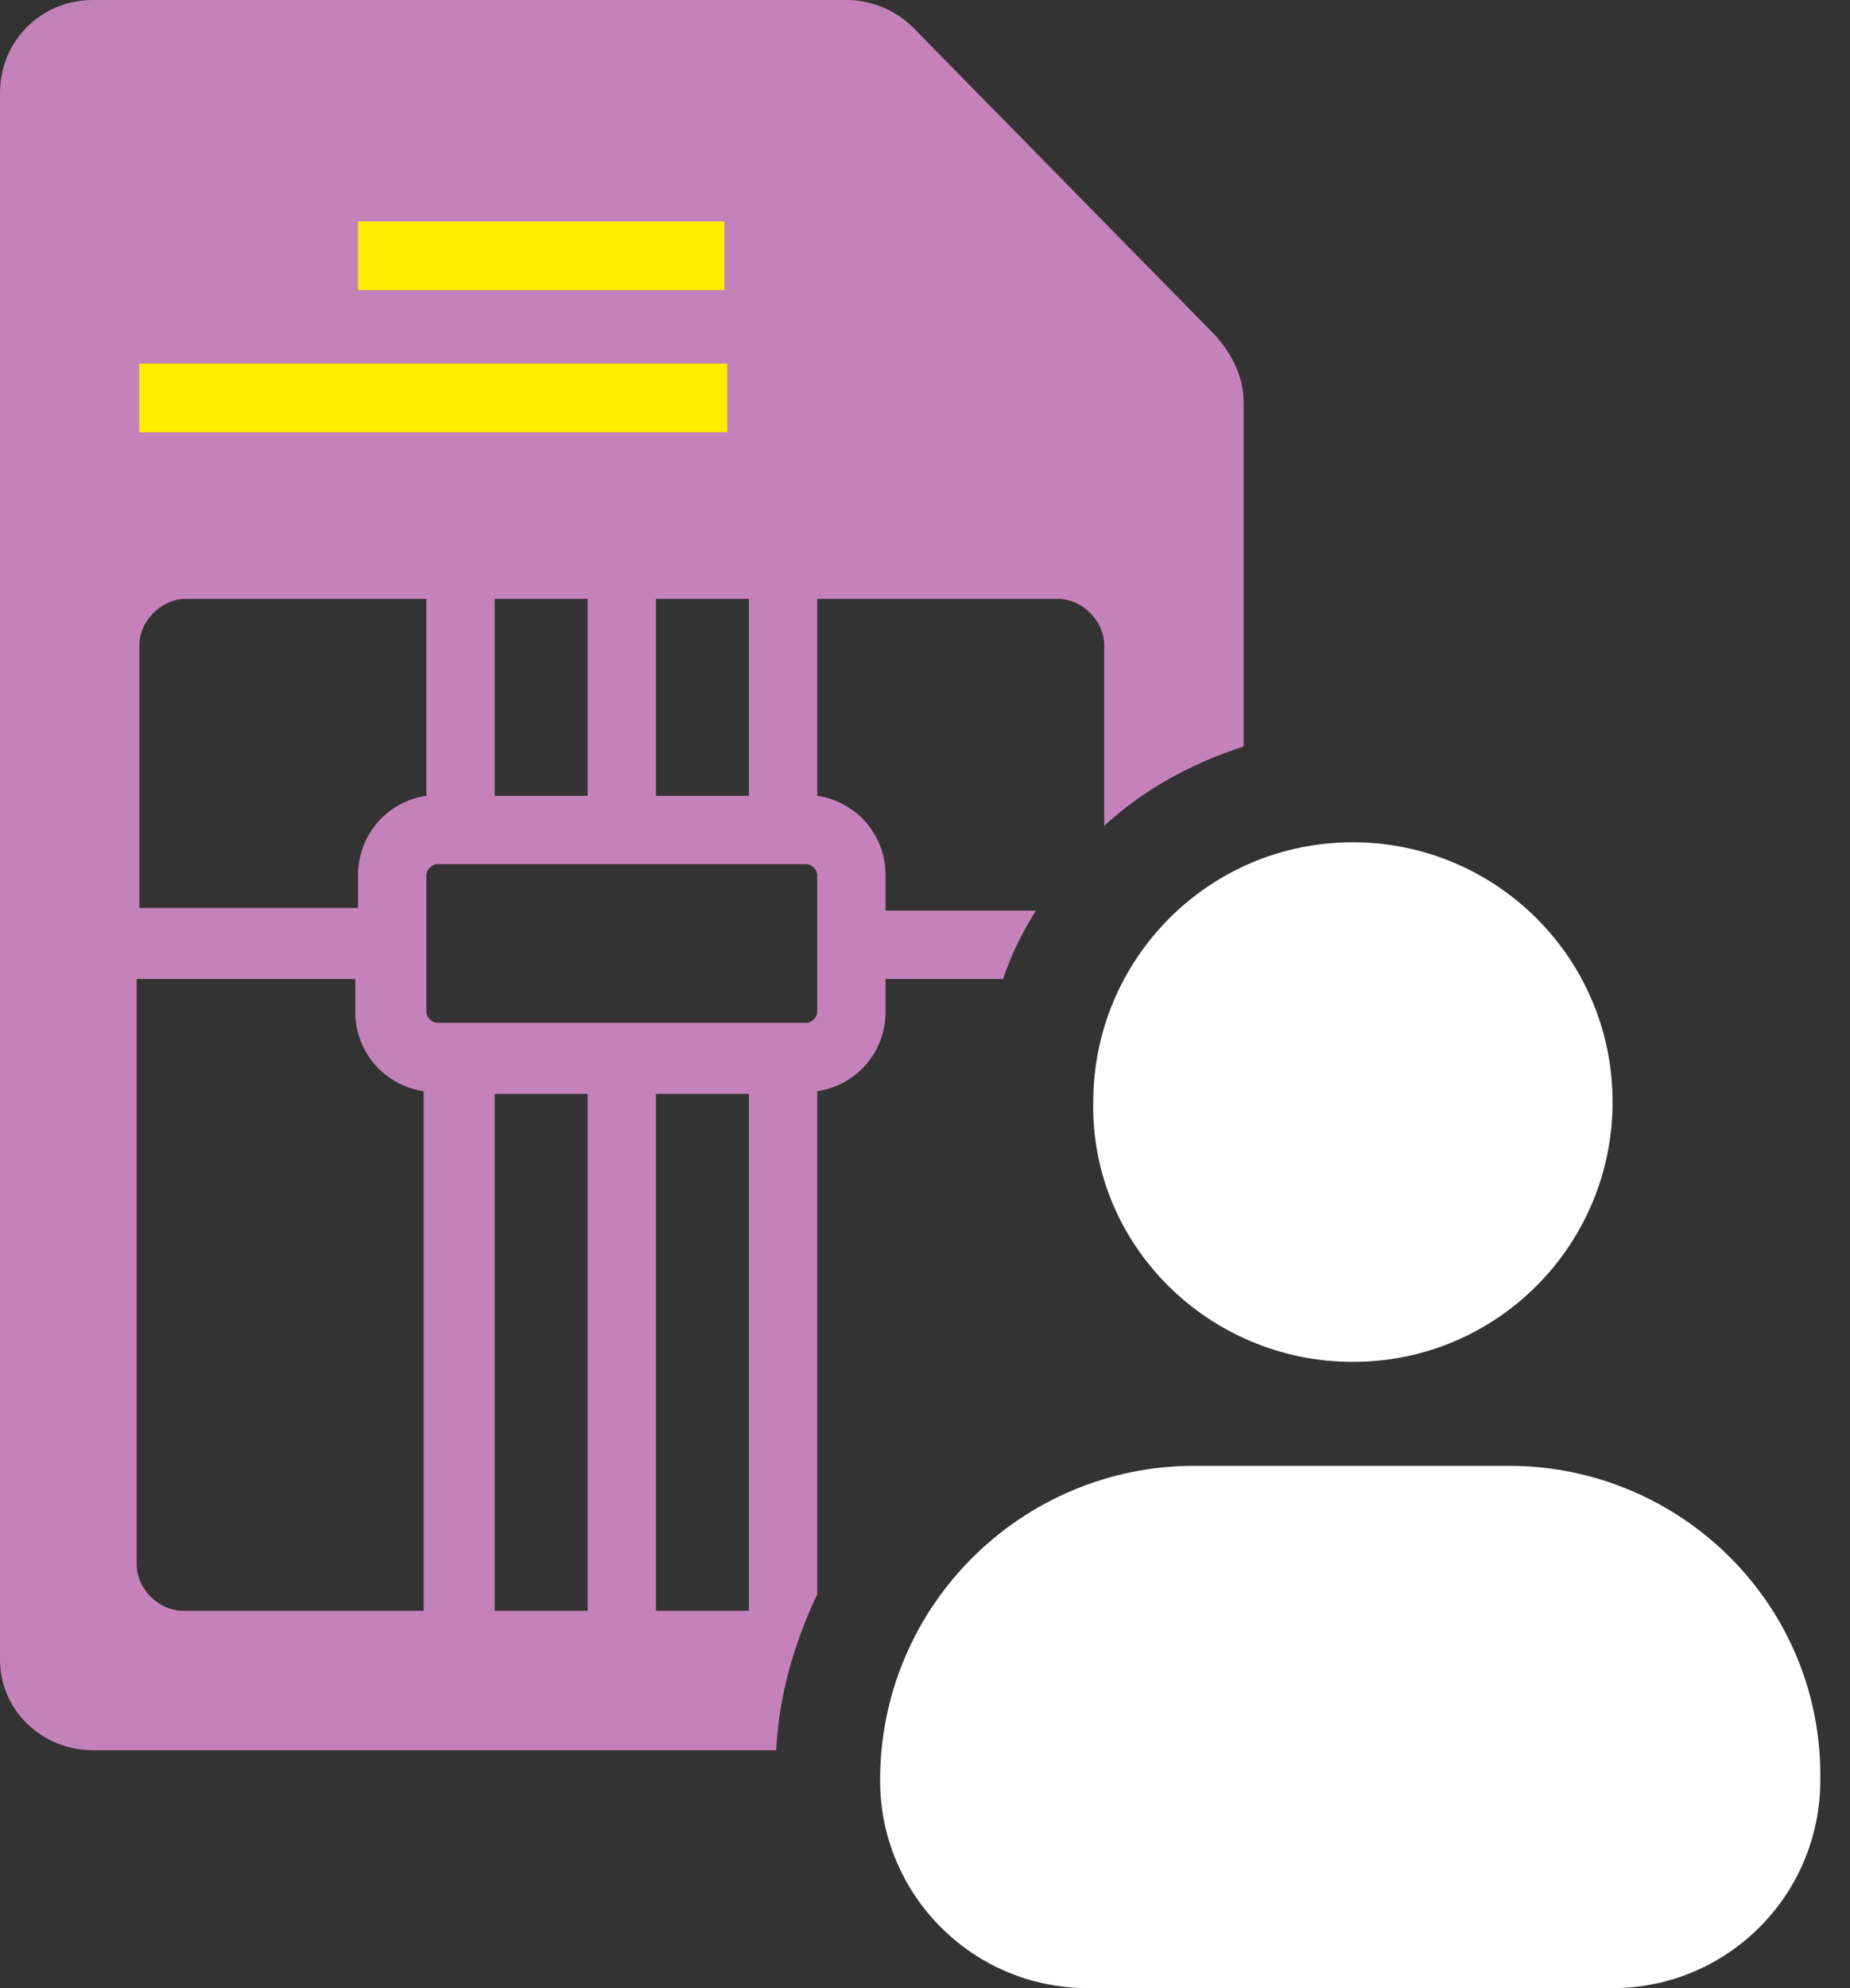
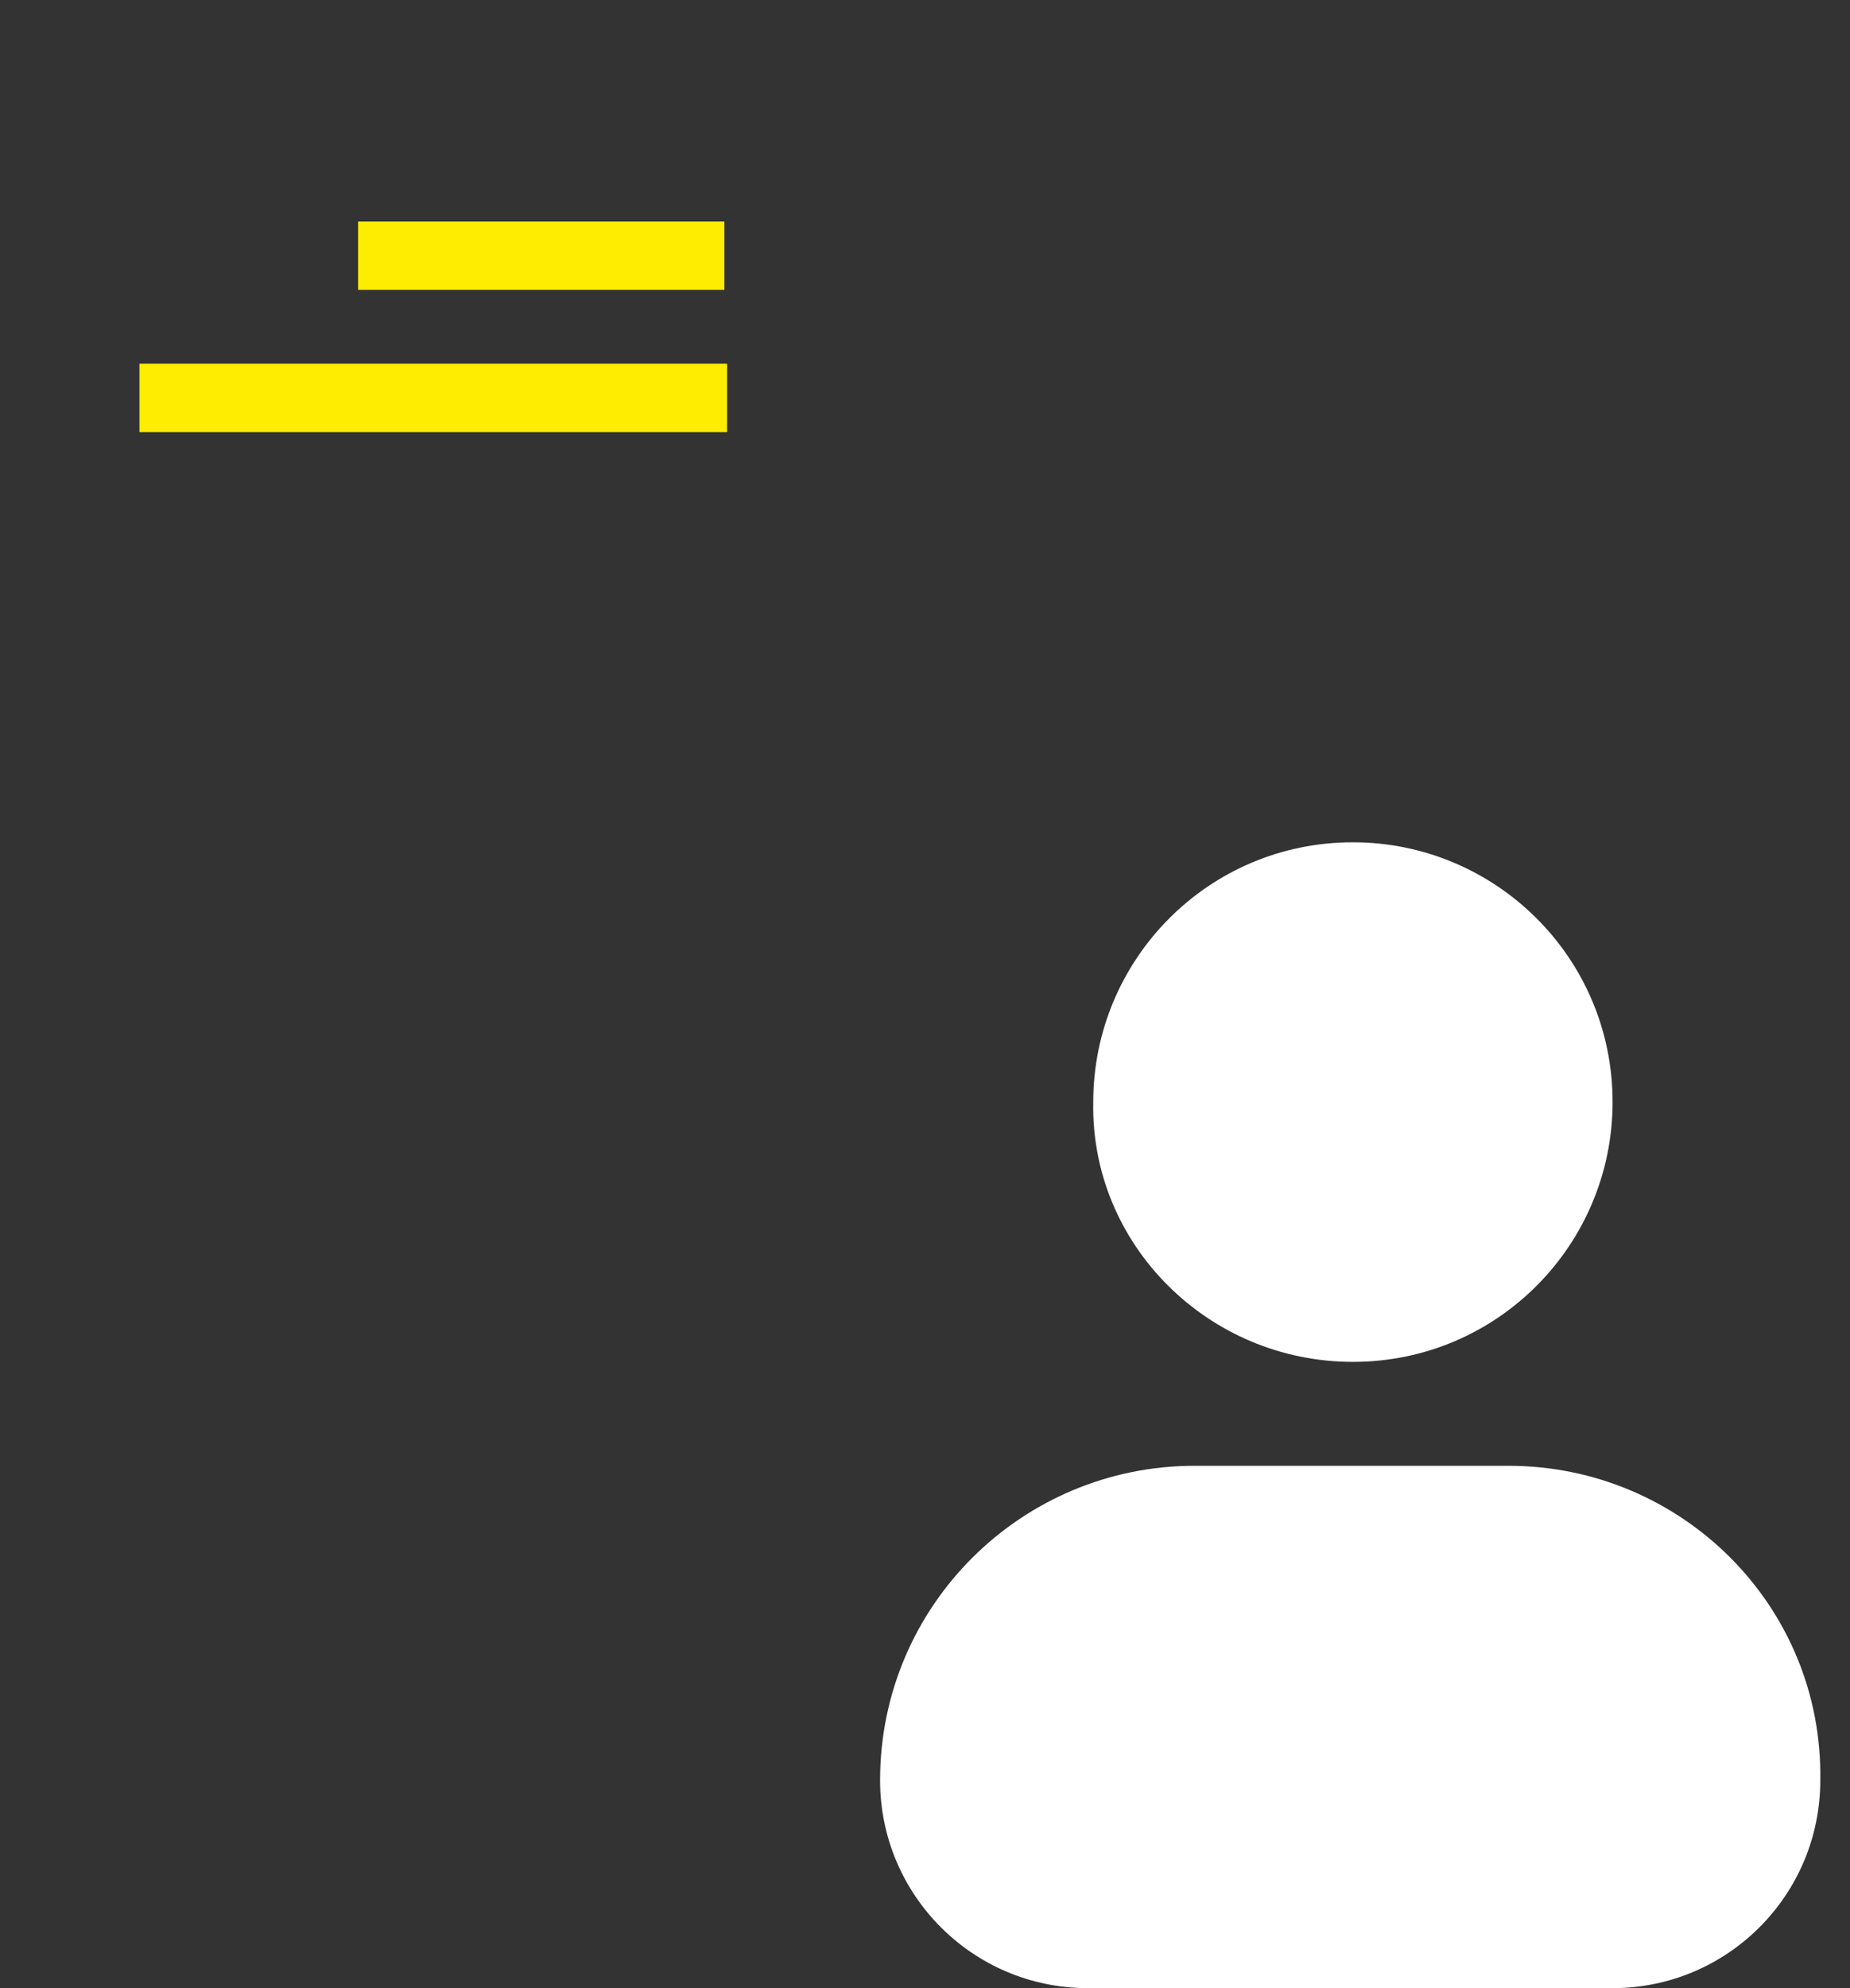
<svg xmlns="http://www.w3.org/2000/svg" width="54" height="58" viewBox="0 0 54 58" fill="none">
  <rect x="0" y="0" width="54" height="58" fill="#333333" stroke="none" />
-   <path d="M35.502 9.813L26.647 0.798C26.168 0.319 25.45 0 24.732 0H2.713C1.197 0 0 1.197 0 2.713V48.426C0 49.863 1.197 51.059 2.713 51.059H22.658C22.737 49.384 23.216 47.868 23.854 46.512V31.832C24.971 31.673 25.849 30.715 25.849 29.519V28.561H29.279C29.519 27.843 29.838 27.205 30.237 26.567H25.849V25.53C25.849 24.333 24.971 23.376 23.854 23.216V17.472H30.875C31.593 17.472 32.231 18.11 32.231 18.828V24.094C33.348 23.056 34.784 22.259 36.3 21.78V11.728C36.3 11.01 35.981 10.371 35.502 9.813ZM19.147 17.472H21.86V23.216H19.147V17.472ZM14.44 17.472H17.153V23.216H14.44V17.472ZM4.069 18.828C4.069 18.11 4.707 17.472 5.425 17.472H12.446V23.216C11.329 23.376 10.451 24.333 10.451 25.53V26.487H4.069V18.828ZM12.446 46.99H5.345C4.627 46.99 3.989 46.352 3.989 45.634V28.561H10.371V29.519C10.371 30.715 11.249 31.673 12.366 31.832V46.99H12.446ZM17.153 46.99H14.44V31.912H17.153V46.99ZM21.86 46.99H19.147V31.912H21.86V46.99ZM23.854 29.519C23.854 29.678 23.695 29.838 23.535 29.838H12.765C12.605 29.838 12.446 29.678 12.446 29.519V25.53C12.446 25.37 12.605 25.21 12.765 25.21H23.535C23.695 25.21 23.854 25.37 23.854 25.53V29.519Z" fill="#C582BA" />
-   <path d="M21.143 6.462H10.452V8.457H21.143V6.462Z" fill="#FFED00" />
-   <path d="M21.223 10.611H4.071V12.605H21.223V10.611Z" fill="#FFED00" />
  <path d="M21.143 6.462H10.452V8.457H21.143V6.462Z" fill="#FFED00" />
  <path d="M21.223 10.611H4.071V12.605H21.223V10.611Z" fill="#FFED00" />
  <path fill-rule="evenodd" clip-rule="evenodd" d="M44.038 42.762H34.863C29.837 42.762 25.689 46.831 25.689 51.937C25.689 55.288 28.401 58 31.752 58H47.07C50.42 58 53.133 55.288 53.133 51.937C53.213 46.831 49.064 42.762 44.038 42.762ZM39.49 39.73C43.719 39.73 47.07 36.3 47.07 32.151C47.07 27.923 43.639 24.572 39.49 24.572C35.262 24.572 31.911 28.003 31.911 32.151C31.831 36.3 35.262 39.73 39.49 39.73Z" fill="white" />
</svg>